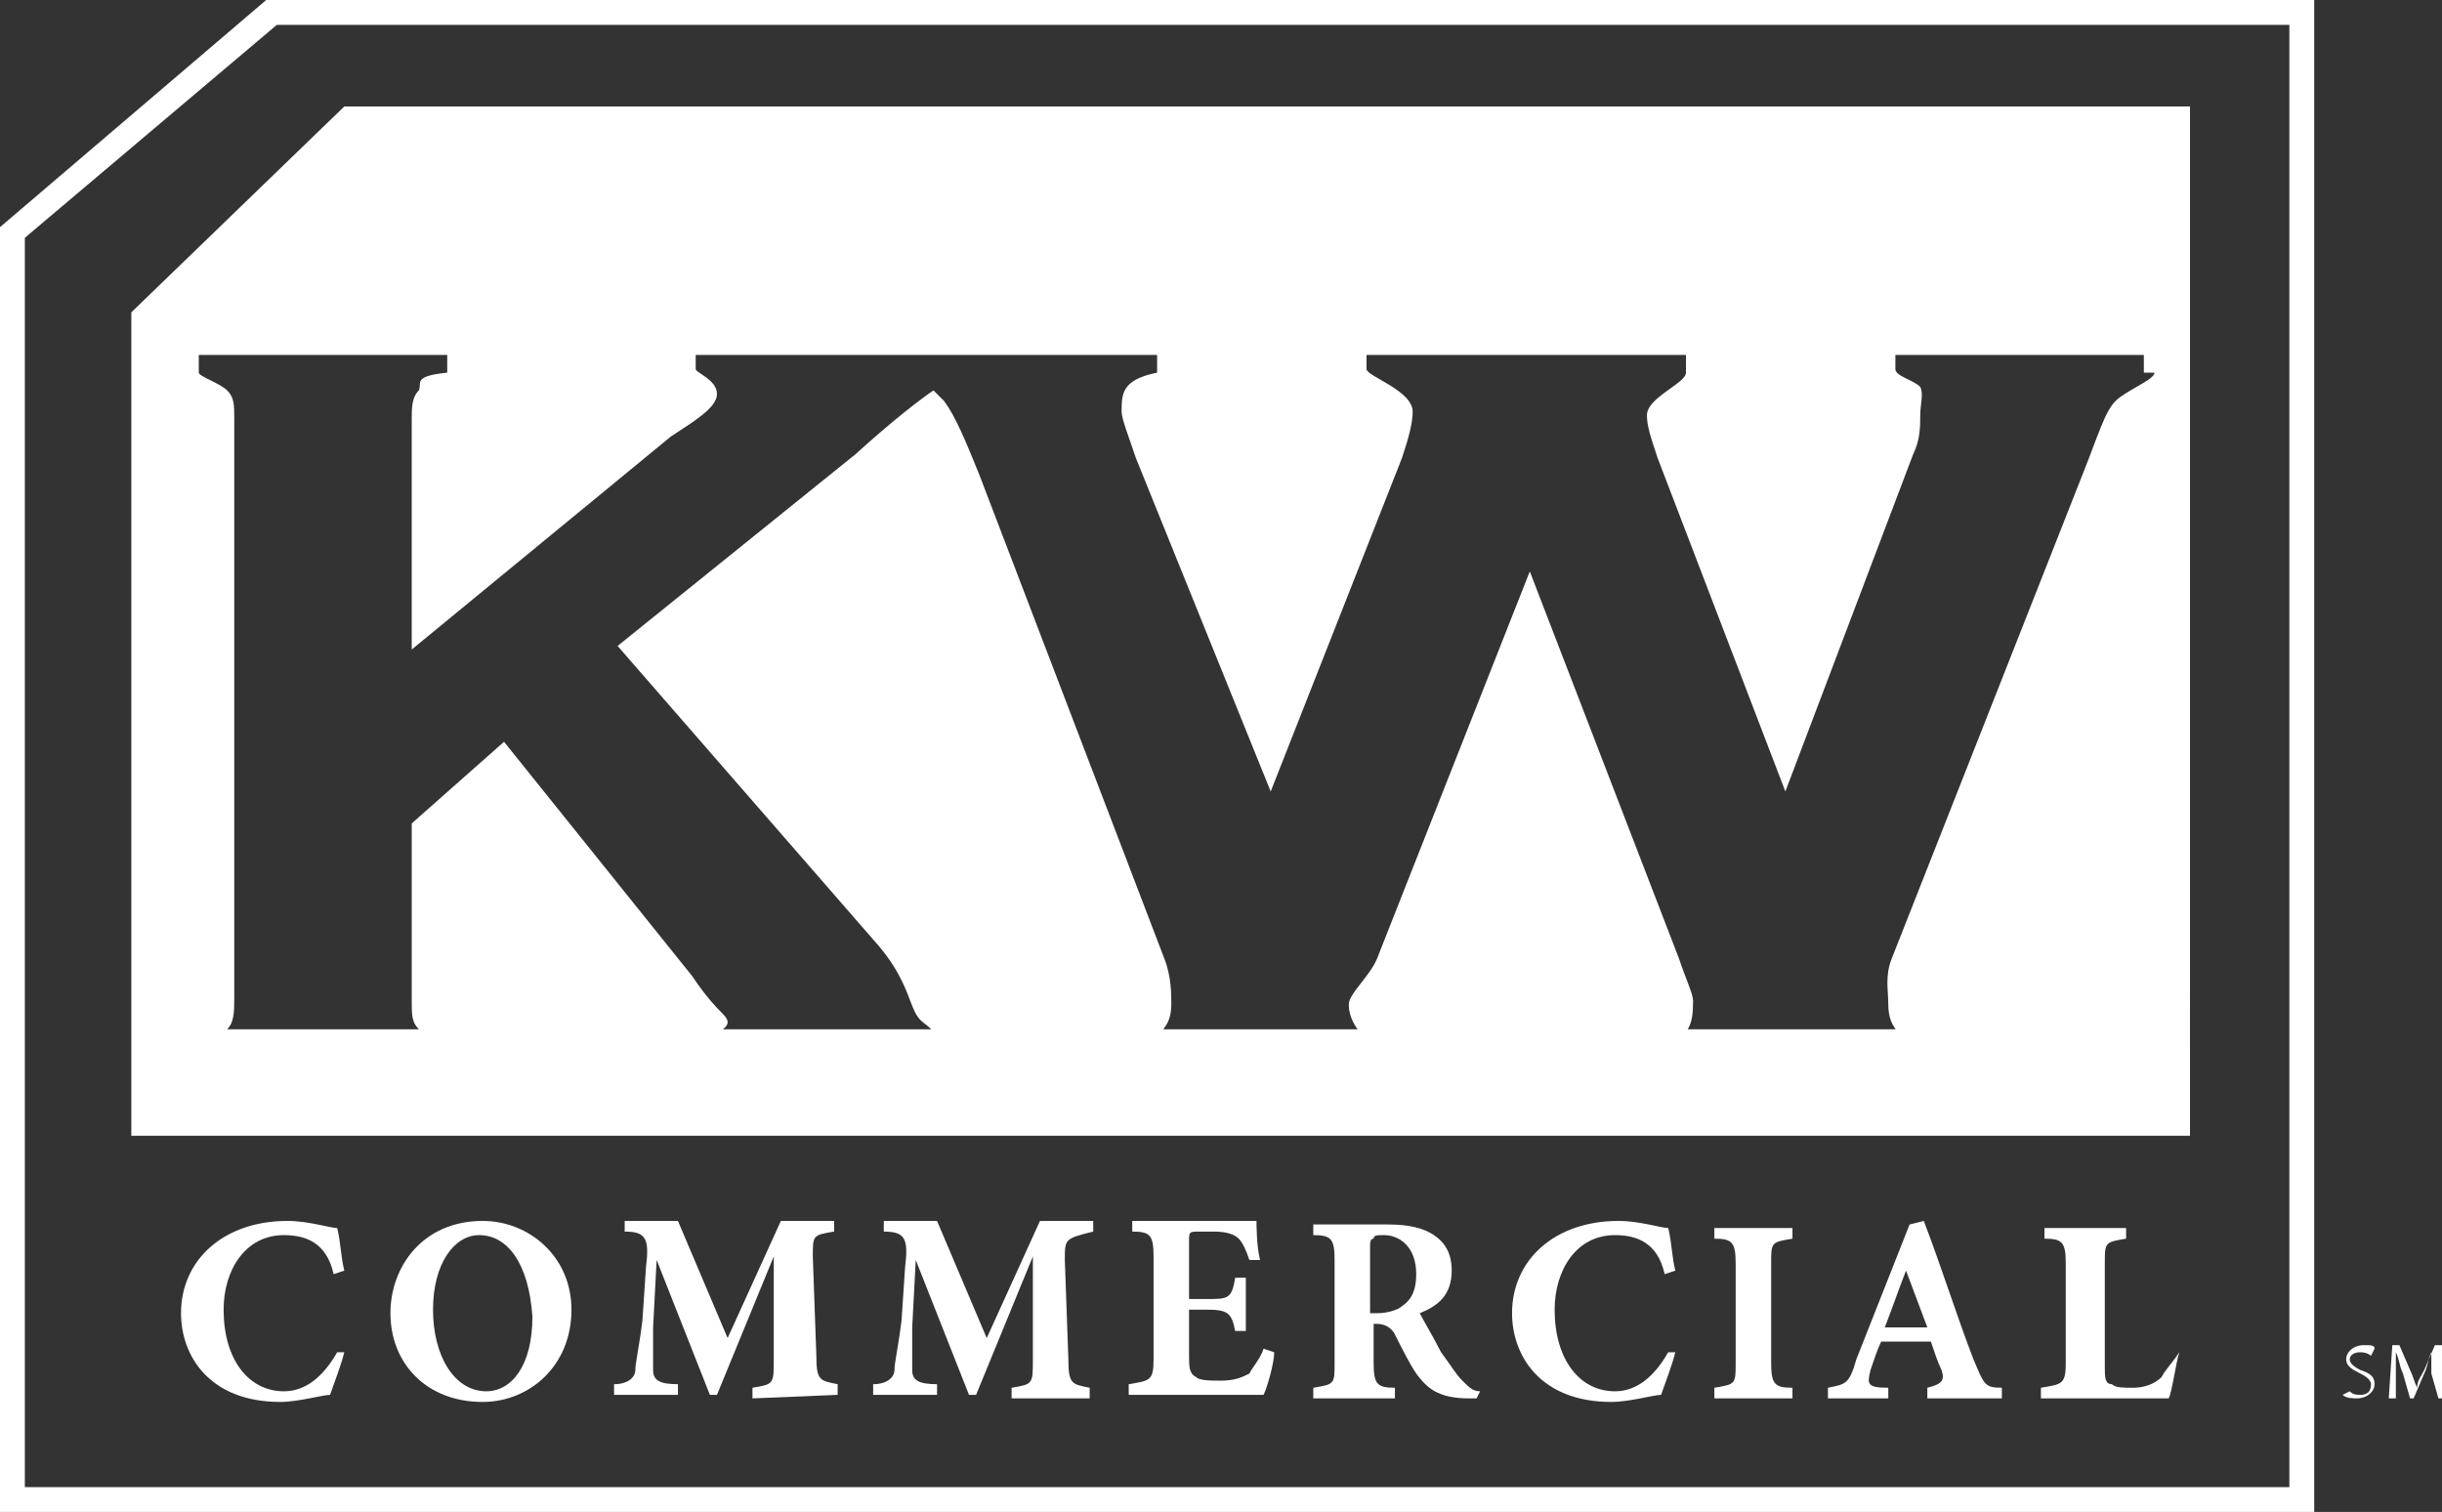
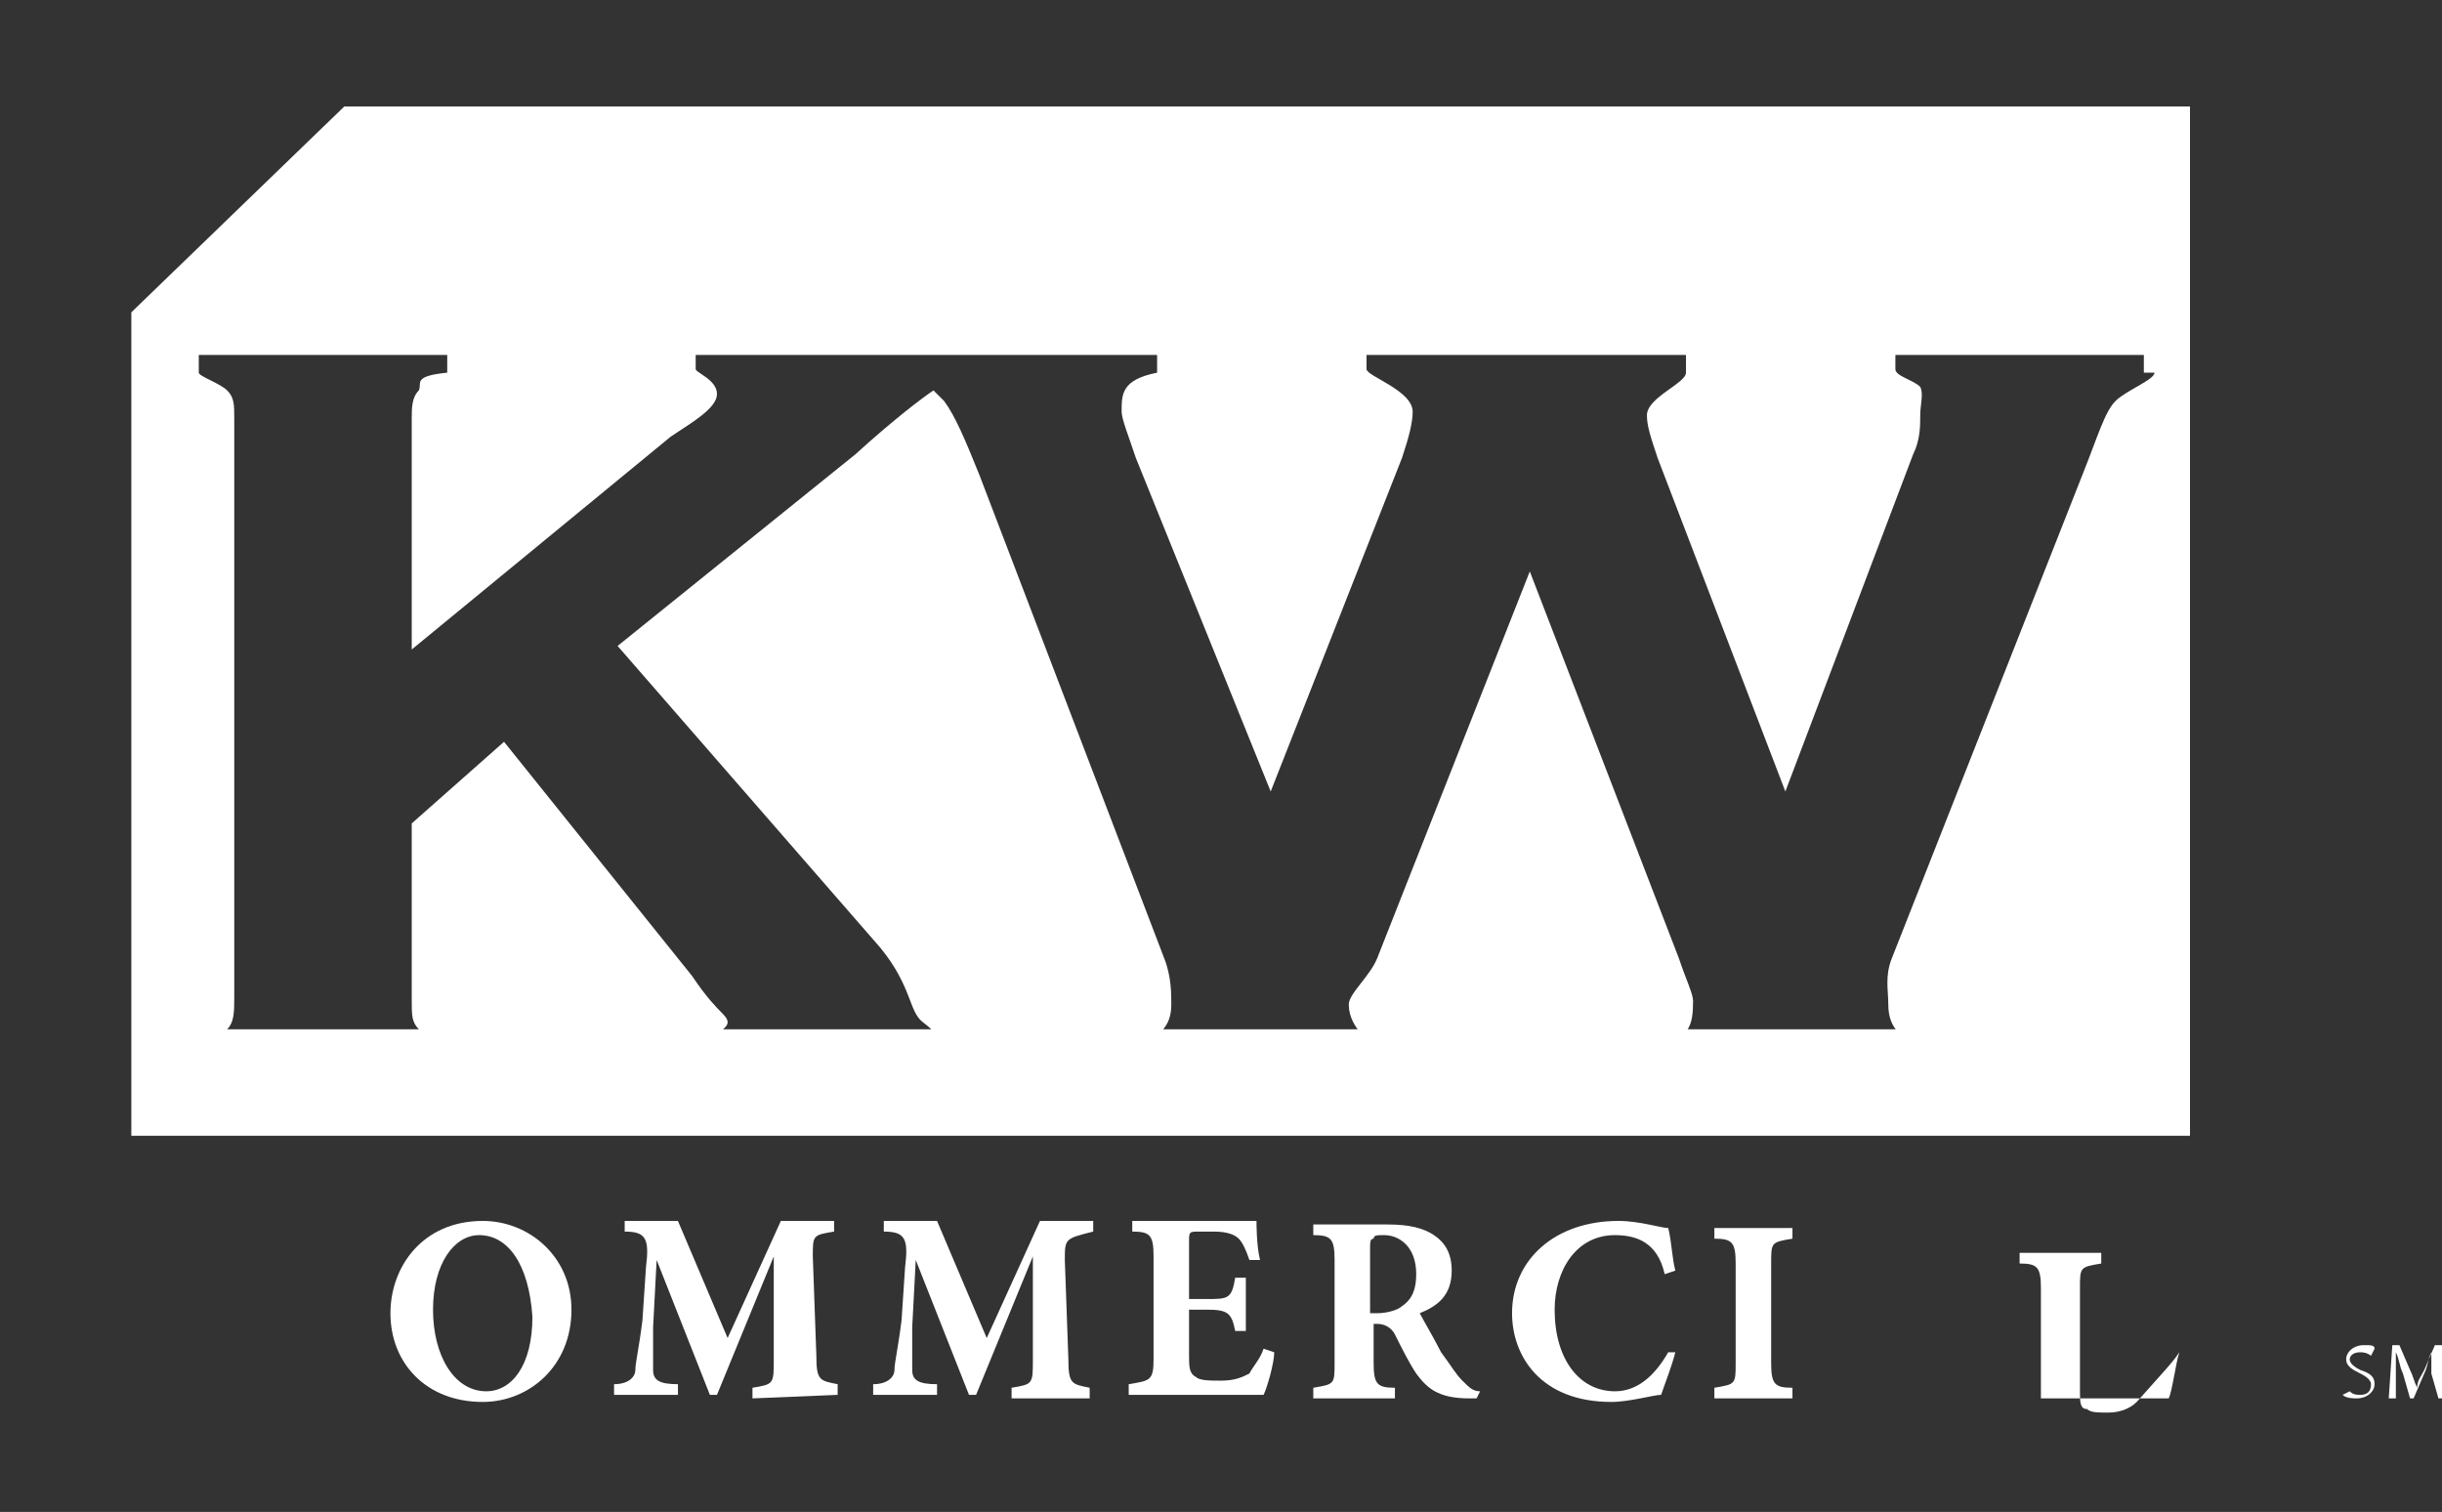
<svg xmlns="http://www.w3.org/2000/svg" version="1.1" id="Layer_1" x="0px" y="0px" viewBox="0 0 68.8 42.6" style="enable-background:new 0 0 68.8 42.6;" xml:space="preserve">
  <rect x="0" y="0" width="68.8" height="42.6" fill="#333333" stroke="none" />
  <style type="text/css">
	.st0{fill:#FFFFFF;}
</style>
  <g id="XMLID_682_">
-     <path id="XMLID_6872_" class="st0" d="M65.2,42.6H0V6.4L7.5,0h57.7V42.6z M0.7,41.9h63.8V0.7H7.8l-7.1,6L0.7,41.9z" />
    <g id="XMLID_6742_">
      <path id="XMLID_6875_" class="st0" d="M66.2,39.2c0.1,0.1,0.2,0.1,0.3,0.1c0.2,0,0.3-0.1,0.3-0.3c0-0.1-0.1-0.2-0.3-0.3    c-0.2-0.1-0.4-0.2-0.4-0.4s0.2-0.4,0.5-0.4c0.2,0,0.3,0,0.3,0.1l-0.1,0.2c0,0-0.1-0.1-0.3-0.1c-0.2,0-0.3,0.1-0.3,0.2    c0,0.1,0.1,0.2,0.3,0.3c0.3,0.1,0.4,0.2,0.4,0.4s-0.2,0.4-0.5,0.4c-0.1,0-0.3,0-0.4-0.1L66.2,39.2z" />
      <path id="XMLID_6874_" class="st0" d="M68.5,38.7c0-0.2,0-0.5,0-0.6l0,0c-0.1,0.2-0.1,0.4-0.2,0.6L68,39.4h-0.1l-0.2-0.7    c-0.1-0.2-0.1-0.4-0.2-0.6l0,0c0,0.2,0,0.4,0,0.7v0.6h-0.2l0.1-1.5h0.2l0.3,0.7c0.1,0.2,0.1,0.3,0.2,0.5l0,0    c0-0.2,0.1-0.3,0.2-0.5l0.3-0.7h0.2l0.1,1.5h-0.2L68.5,38.7z" />
      <path id="XMLID_6879_" class="st0" d="M9.7,3l-6,5.8V32h58V3H9.7z M60.7,10.5c0,0.2-0.8,0.5-1.1,0.8s-0.5,1-0.9,2L53.3,27    c-0.2,0.5-0.1,0.9-0.1,1.3c0,0.7,0.4,1.1,1.4,1.2V29h-8v0.5c1-0.2,1.1-0.6,1.1-1.3c0-0.2-0.2-0.6-0.4-1.2l-4.2-10.9L38.8,27    c-0.2,0.5-0.8,1-0.8,1.3c0,0.7,0.7,1.1,0.7,1.2V29h-7v0.5c1-0.2,1.3-0.6,1.3-1.2c0-0.3,0-0.8-0.2-1.3l-5.2-13.6    c-0.4-1-0.7-1.7-1-2.1c-0.1-0.1-0.2-0.2-0.3-0.3c-0.3,0.2-1.1,0.8-2.2,1.8l-6.7,5.4l7.4,8.5c0.9,1.1,0.8,1.8,1.2,2.1    c0.4,0.3,0.6,0.6,0.6,0.7V29h-7v0.5c0-0.2,0.9-0.4,0.9-0.7c0-0.1-0.1-0.2-0.2-0.3c-0.1-0.1-0.4-0.4-0.8-1l-5.3-6.6l-2.6,2.3v5    c0,0.4,0,0.6,0.2,0.8c0.2,0.2-0.2,0.4,0.8,0.5V29h-7v0.5c0-0.1,0.6-0.3,0.8-0.5c0.2-0.2,0.2-0.5,0.2-0.9V11.8c0-0.4,0-0.6-0.2-0.8    s-0.8-0.4-0.8-0.5V10h7v0.5c-1,0.1-0.7,0.3-0.8,0.5c-0.2,0.2-0.2,0.5-0.2,0.8v6.5l7.3-6c0.6-0.4,1.3-0.8,1.3-1.2s-0.6-0.6-0.6-0.7    V10h7.9l0,0h5.1v0.5c-1,0.2-1,0.6-1,1.1c0,0.2,0.2,0.7,0.4,1.3l3.8,9.4l3.7-9.4c0.2-0.6,0.3-1,0.3-1.3c0-0.6-1.3-1-1.3-1.2V10h9    v0.5c0,0.3-1.1,0.7-1.1,1.2c0,0.3,0.1,0.6,0.3,1.2l3.6,9.4l3.6-9.5c0.2-0.4,0.2-0.8,0.2-1.1s0.1-0.6,0-0.8    c-0.2-0.2-0.7-0.3-0.7-0.5V10h7v0.5H60.7z" />
-       <path id="XMLID_6871_" class="st0" d="M9.7,38.1c-0.1,0.4-0.3,0.9-0.4,1.2c-0.2,0-0.9,0.2-1.4,0.2c-2,0-2.8-1.3-2.8-2.5    c0-1.5,1.2-2.6,3-2.6c0.6,0,1.2,0.2,1.4,0.2c0.1,0.4,0.1,0.8,0.2,1.2l-0.3,0.1C9.2,35,8.6,34.8,8,34.8c-1.1,0-1.7,1-1.7,2.1    c0,1.4,0.7,2.3,1.7,2.3c0.6,0,1.1-0.4,1.5-1.1L9.7,38.1z" />
      <path id="XMLID_6868_" class="st0" d="M13.6,34.4c1.3,0,2.5,1,2.5,2.5c0,1.6-1.2,2.6-2.5,2.6C12,39.5,11,38.4,11,37    C11,35.7,11.9,34.4,13.6,34.4L13.6,34.4z M13.5,34.8c-0.7,0-1.3,0.8-1.3,2.1s0.6,2.3,1.5,2.3c0.7,0,1.3-0.7,1.3-2.1    C14.9,35.6,14.3,34.8,13.5,34.8L13.5,34.8z" />
      <path id="XMLID_6867_" class="st0" d="M21.2,39.4v-0.3c0.6-0.1,0.6-0.1,0.6-0.8v-2.9l0,0l-1.6,3.9H20l-1.5-3.8l0,0l-0.1,1.9    c0,0.6,0,1,0,1.2c0,0.3,0.2,0.4,0.7,0.4v0.3h-1.8V39c0.4,0,0.6-0.2,0.6-0.4s0.1-0.6,0.2-1.4l0.1-1.5c0.1-0.8,0-1-0.6-1v-0.3h1.5    l1.4,3.3l1.5-3.3h1.5v0.3c-0.6,0.1-0.6,0.1-0.6,0.7l0.1,2.8c0,0.7,0.1,0.7,0.6,0.8v0.3L21.2,39.4L21.2,39.4z" />
      <path id="XMLID_6866_" class="st0" d="M28.5,39.4v-0.3c0.6-0.1,0.6-0.1,0.6-0.8v-2.9l0,0l-1.6,3.9h-0.2l-1.5-3.8l0,0l-0.1,1.9    c0,0.6,0,1,0,1.2c0,0.3,0.2,0.4,0.7,0.4v0.3h-1.8V39c0.4,0,0.6-0.2,0.6-0.4s0.1-0.6,0.2-1.4l0.1-1.5c0.1-0.8,0-1-0.6-1v-0.3h1.5    l1.4,3.3l1.5-3.3h1.5v0.3C30,34.9,30,34.9,30,35.5l0.1,2.8c0,0.7,0.1,0.7,0.6,0.8v0.3L28.5,39.4z" />
      <path id="XMLID_6865_" class="st0" d="M35.9,38.1c0,0.3-0.2,1-0.3,1.2h-3.8V39c0.6-0.1,0.7-0.1,0.7-0.7v-2.9    c0-0.6-0.1-0.7-0.6-0.7v-0.3h3.5c0,0.1,0,0.7,0.1,1.1h-0.3c-0.1-0.3-0.2-0.5-0.3-0.6s-0.3-0.2-0.7-0.2h-0.4c-0.3,0-0.3,0-0.3,0.3    v1.6H34c0.6,0,0.7,0,0.8-0.6h0.3v1.5h-0.3c-0.1-0.5-0.2-0.6-0.8-0.6h-0.5v1.3c0,0.3,0,0.5,0.2,0.6c0.1,0.1,0.4,0.1,0.7,0.1    c0.4,0,0.6-0.1,0.8-0.2c0.1-0.2,0.3-0.4,0.4-0.7L35.9,38.1z" />
      <path id="XMLID_6862_" class="st0" d="M41.6,39.4c0,0-0.1,0-0.2,0c-0.9,0-1.2-0.3-1.5-0.7c-0.2-0.3-0.4-0.7-0.6-1.1    c-0.1-0.2-0.3-0.3-0.5-0.3h-0.1v1.1c0,0.6,0.1,0.7,0.6,0.7v0.3H37v-0.3c0.6-0.1,0.6-0.1,0.6-0.7v-2.9c0-0.6-0.1-0.7-0.6-0.7v-0.3    h2.1c0.6,0,1,0.1,1.3,0.3s0.5,0.5,0.5,1c0,0.7-0.4,1-0.9,1.2c0.1,0.2,0.4,0.7,0.6,1.1c0.3,0.4,0.4,0.6,0.6,0.8    c0.2,0.2,0.3,0.3,0.5,0.3L41.6,39.4z M38.8,37c0.3,0,0.6-0.1,0.7-0.2c0.3-0.2,0.4-0.5,0.4-0.9c0-0.8-0.5-1.1-0.9-1.1    c-0.2,0-0.3,0-0.3,0.1c-0.1,0-0.1,0.1-0.1,0.3V37H38.8z" />
      <path id="XMLID_6861_" class="st0" d="M47.2,38.1c-0.1,0.4-0.3,0.9-0.4,1.2c-0.2,0-0.9,0.2-1.4,0.2c-2,0-2.8-1.3-2.8-2.5    c0-1.5,1.2-2.6,3-2.6c0.6,0,1.2,0.2,1.4,0.2c0.1,0.4,0.1,0.8,0.2,1.2l-0.3,0.1c-0.2-0.9-0.8-1.1-1.4-1.1c-1.1,0-1.7,1-1.7,2.1    c0,1.4,0.7,2.3,1.7,2.3c0.6,0,1.1-0.4,1.5-1.1L47.2,38.1z" />
      <path id="XMLID_6860_" class="st0" d="M48.3,39.4v-0.3c0.6-0.1,0.6-0.1,0.6-0.7v-2.8c0-0.6-0.1-0.7-0.6-0.7v-0.3h2.2v0.3    c-0.6,0.1-0.6,0.1-0.6,0.7v2.8c0,0.6,0.1,0.7,0.6,0.7v0.3H48.3z" />
-       <path id="XMLID_6857_" class="st0" d="M54.3,39.4v-0.3c0.4-0.1,0.5-0.2,0.4-0.5c-0.1-0.2-0.2-0.5-0.3-0.8H53    c-0.1,0.2-0.2,0.5-0.3,0.8c-0.1,0.4-0.1,0.5,0.5,0.5v0.3h-1.7v-0.3c0.5-0.1,0.6-0.1,0.8-0.8l1.5-3.8l0.4-0.1    c0.5,1.3,0.9,2.6,1.4,3.9c0.3,0.7,0.3,0.8,0.8,0.8v0.3L54.3,39.4z M53.7,35.8L53.7,35.8c-0.2,0.5-0.4,1.1-0.6,1.6h1.2L53.7,35.8z" />
-       <path id="XMLID_6856_" class="st0" d="M61.4,38.1c-0.1,0.3-0.2,1.1-0.3,1.3h-3.6v-0.3c0.6-0.1,0.7-0.1,0.7-0.7v-2.8    c0-0.6-0.1-0.7-0.6-0.7v-0.3h2.3v0.3c-0.6,0.1-0.6,0.1-0.6,0.7v2.9c0,0.3,0,0.5,0.2,0.5c0.1,0.1,0.3,0.1,0.6,0.1s0.6-0.1,0.8-0.3    C61,38.6,61.2,38.4,61.4,38.1L61.4,38.1z" />
+       <path id="XMLID_6856_" class="st0" d="M61.4,38.1c-0.1,0.3-0.2,1.1-0.3,1.3h-3.6v-0.3v-2.8    c0-0.6-0.1-0.7-0.6-0.7v-0.3h2.3v0.3c-0.6,0.1-0.6,0.1-0.6,0.7v2.9c0,0.3,0,0.5,0.2,0.5c0.1,0.1,0.3,0.1,0.6,0.1s0.6-0.1,0.8-0.3    C61,38.6,61.2,38.4,61.4,38.1L61.4,38.1z" />
    </g>
  </g>
</svg>